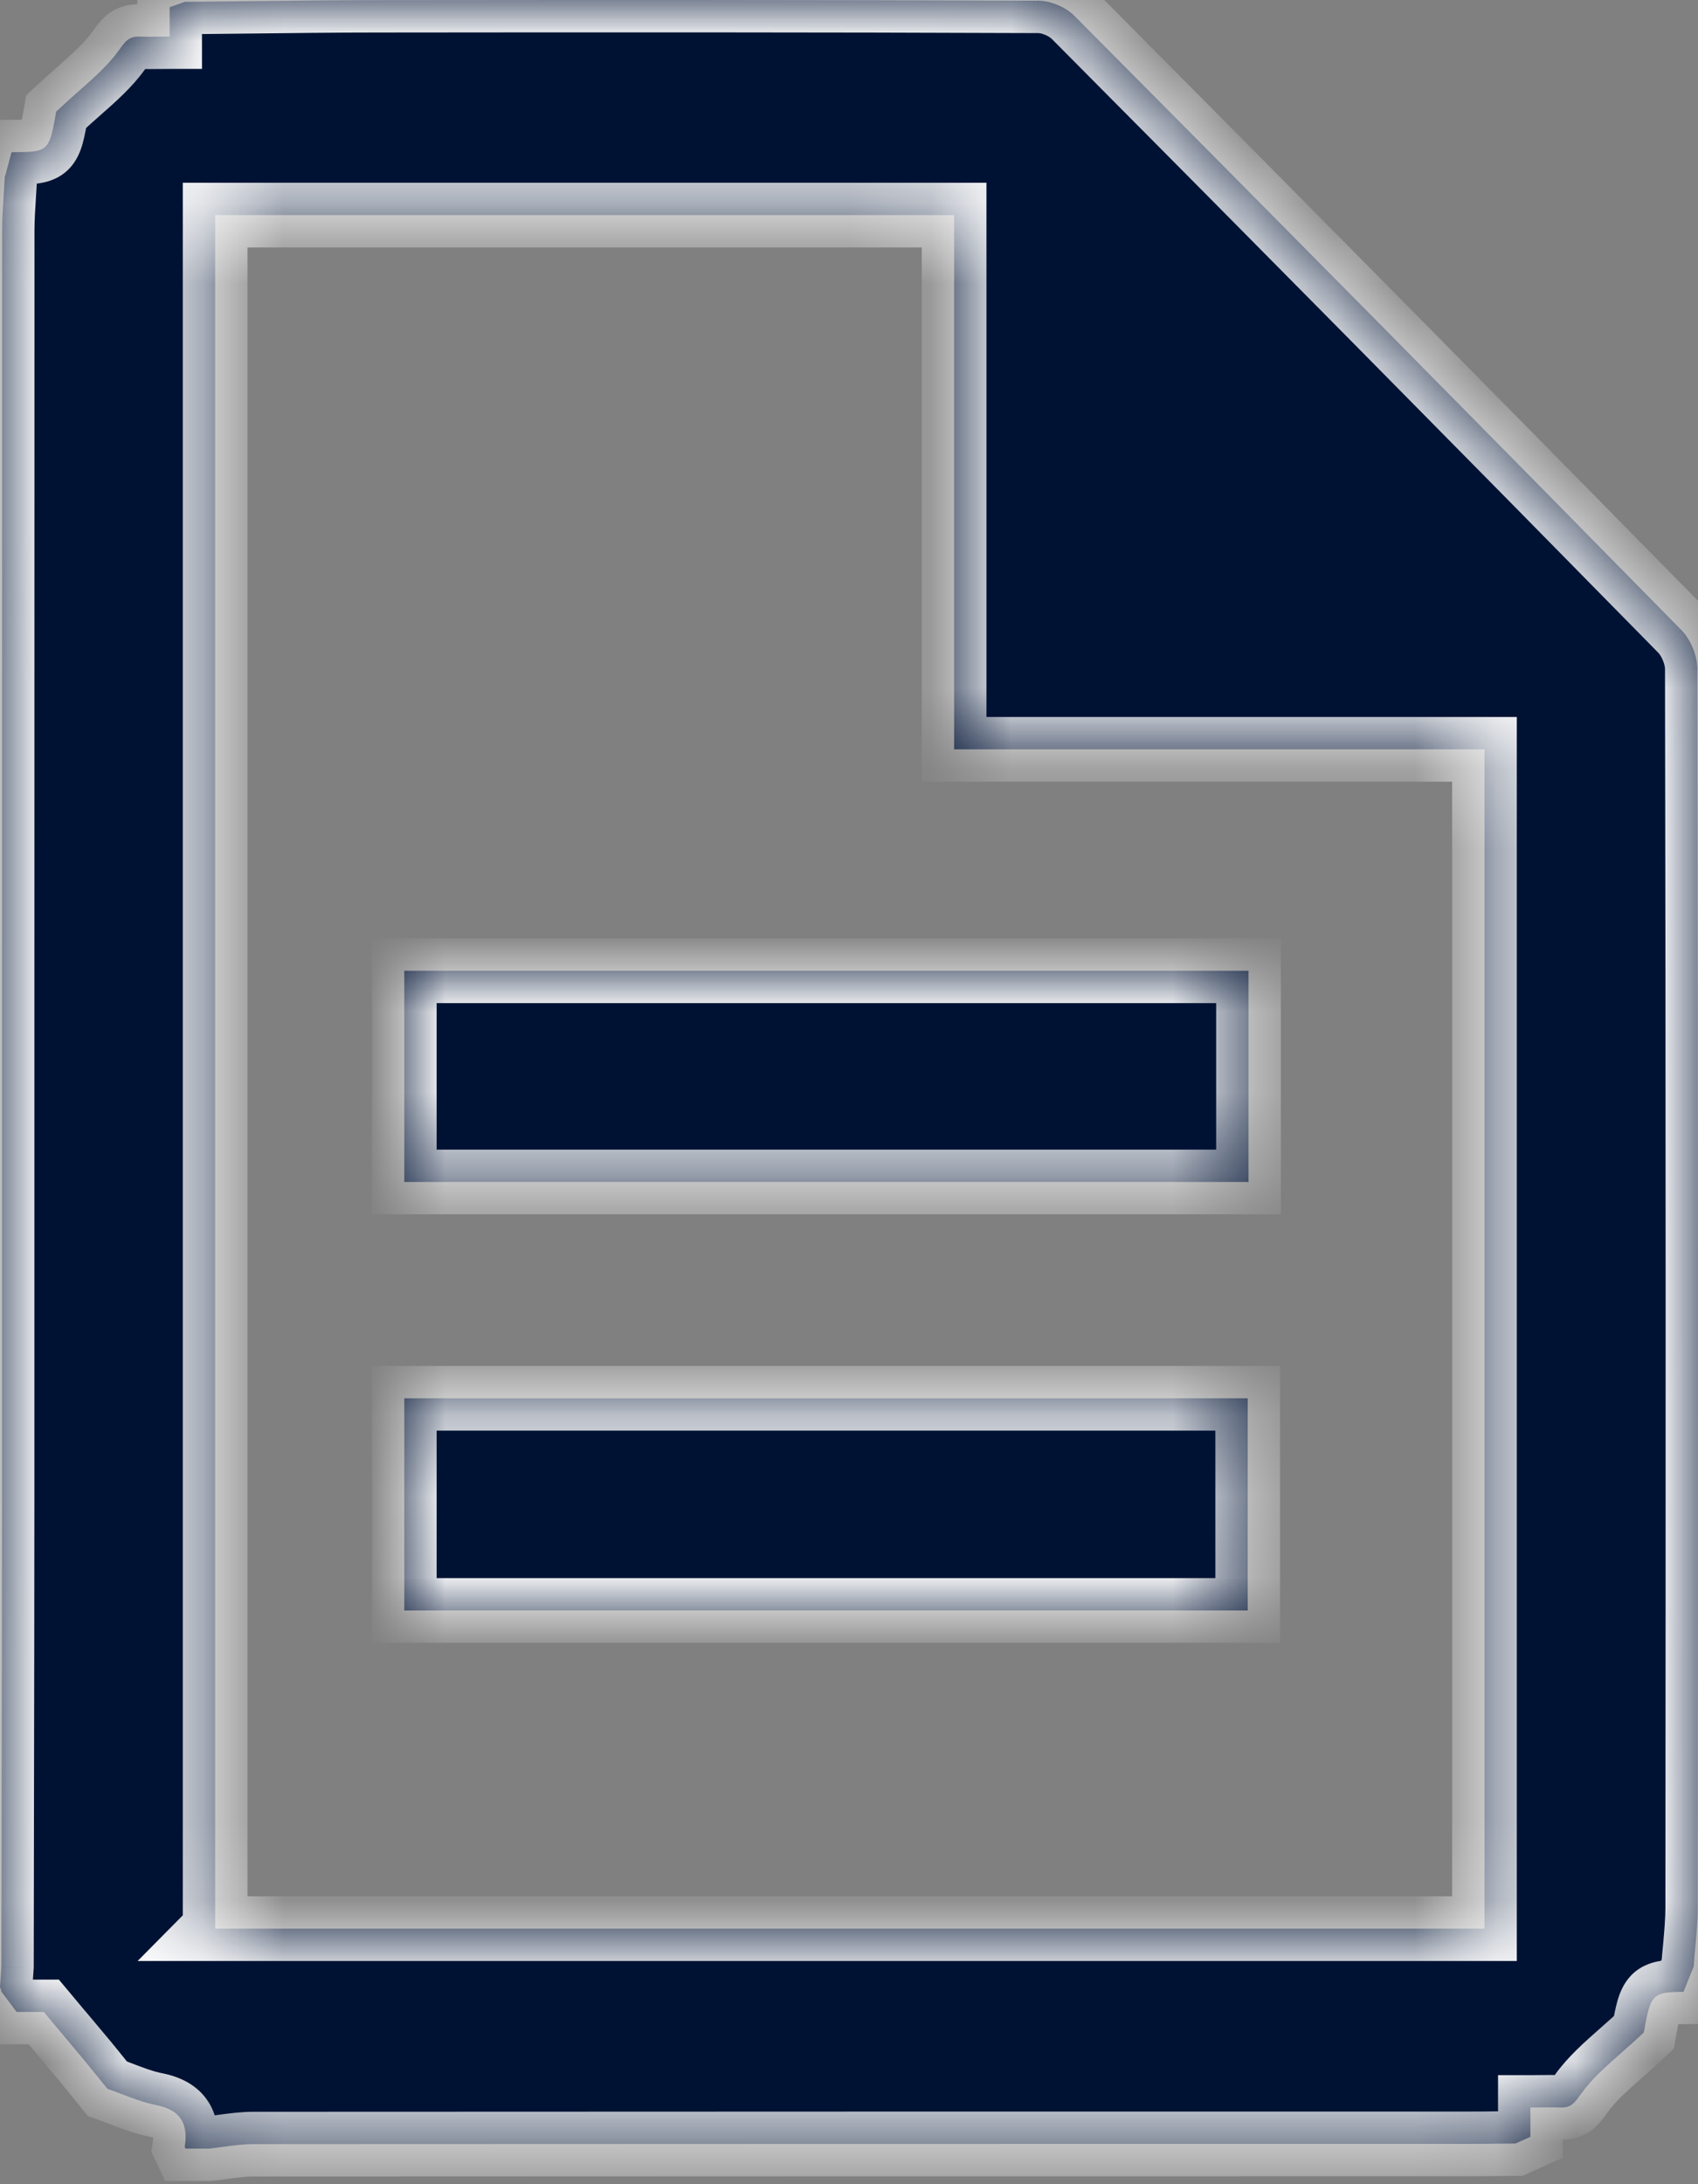
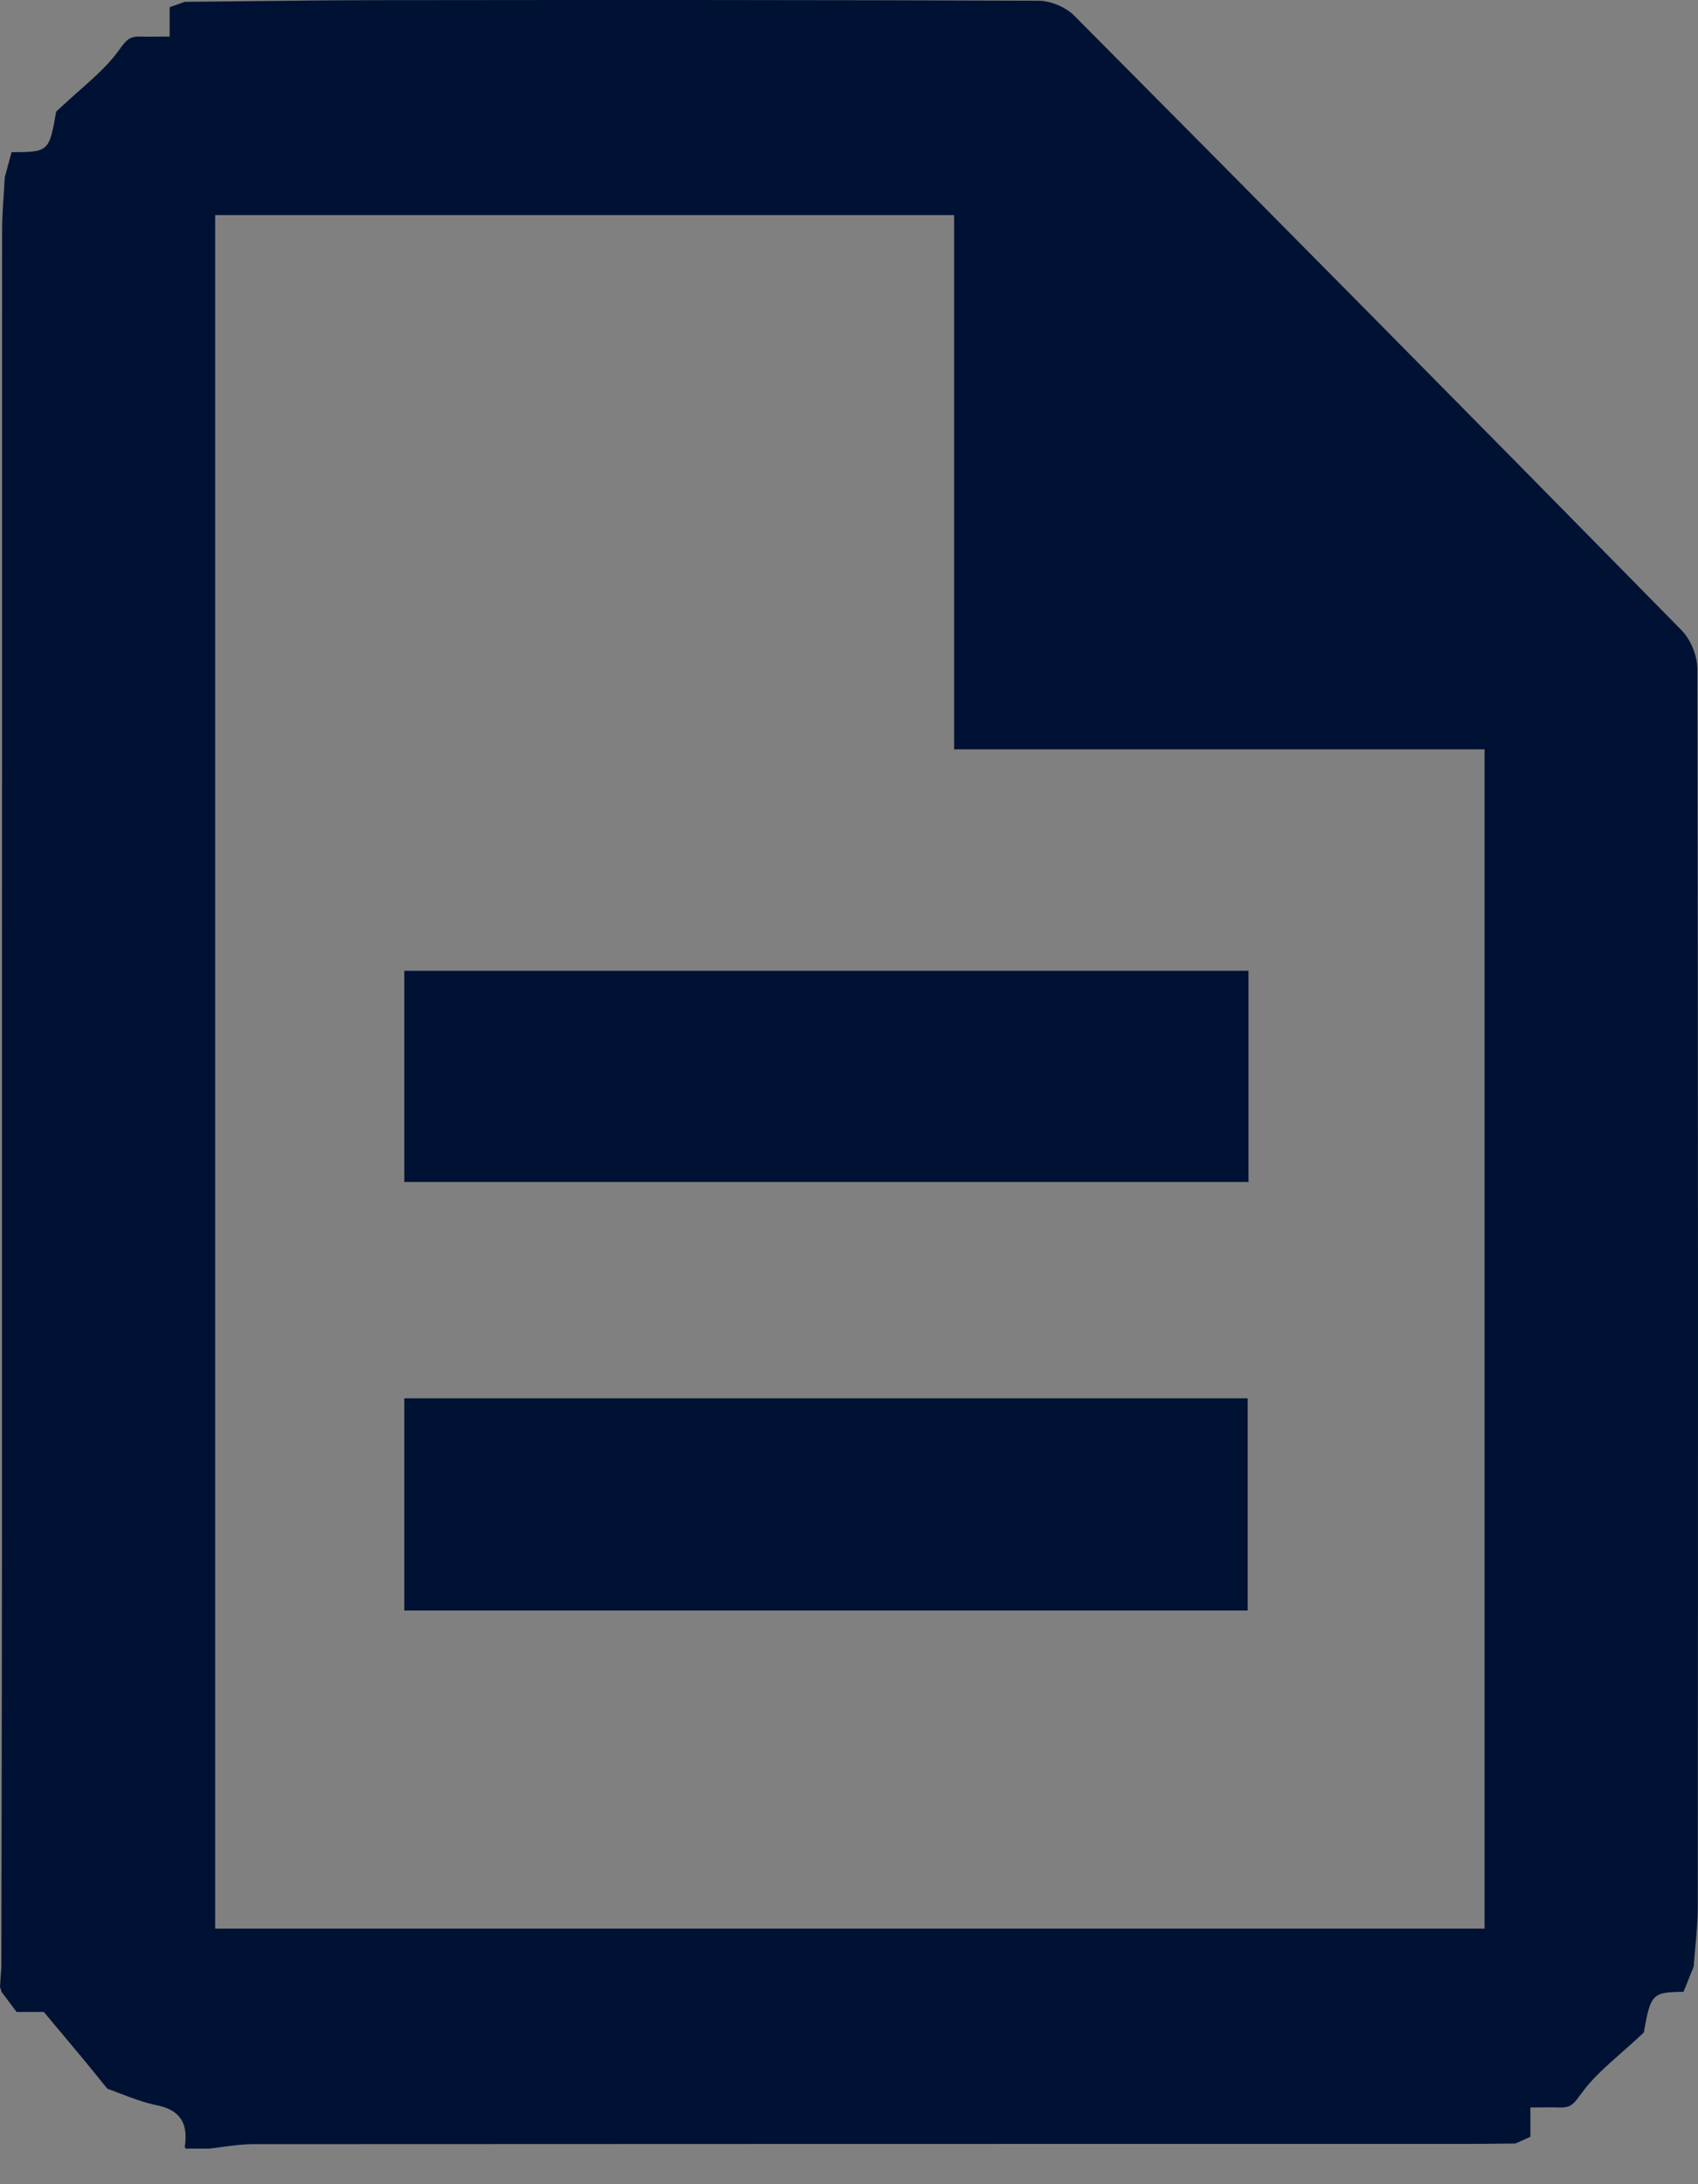
<svg xmlns="http://www.w3.org/2000/svg" width="21" height="27" viewBox="0 0 21 27" fill="none">
  <rect x="0" y="0" width="21" height="27" fill="#808080" stroke="none" />
  <mask id="path-1-inside-1_435_48" fill="white">
-     <path fill-rule="evenodd" clip-rule="evenodd" d="M0.017 24.309C0.018 23.661 0.019 23.013 0.02 22.364C0.022 21.068 0.025 19.77 0.025 18.474C0.025 16.392 0.025 14.31 0.025 12.228C0.025 9.105 0.025 5.982 0.026 2.859C0.026 2.707 0.036 2.555 0.046 2.402C0.051 2.332 0.055 2.262 0.059 2.192L0.143 1.881C0.603 1.881 0.608 1.874 0.695 1.379C0.793 1.287 0.886 1.205 0.973 1.127L0.973 1.127C1.17 0.953 1.338 0.805 1.466 0.627L1.472 0.619C1.551 0.509 1.595 0.448 1.725 0.452C1.801 0.454 1.877 0.454 1.96 0.453H1.96C2.004 0.452 2.05 0.452 2.098 0.452V0.089C2.16 0.067 2.223 0.046 2.285 0.023C2.539 0.021 2.793 0.018 3.046 0.015C3.59 0.009 4.134 0.002 4.678 0.002C7.399 -0.001 10.12 -0.002 12.842 0.009C12.992 0.009 13.18 0.087 13.286 0.194C15.797 2.719 18.3 5.25 20.796 7.79C20.908 7.904 20.991 8.104 20.992 8.265C21.002 13.368 21.001 18.47 20.997 23.573C20.997 23.738 20.982 23.904 20.967 24.069C20.96 24.149 20.952 24.229 20.947 24.309L20.872 24.495L20.821 24.622C20.433 24.626 20.414 24.65 20.33 25.124C20.233 25.216 20.14 25.299 20.052 25.376L20.052 25.376C19.855 25.55 19.687 25.698 19.559 25.877L19.553 25.884C19.474 25.995 19.43 26.056 19.301 26.052C19.224 26.049 19.148 26.05 19.065 26.051H19.065C19.021 26.051 18.976 26.052 18.927 26.052V26.414C18.896 26.428 18.866 26.442 18.835 26.456C18.804 26.47 18.773 26.484 18.743 26.497C18.678 26.498 18.613 26.499 18.548 26.499C18.419 26.501 18.289 26.502 18.159 26.502C13.15 26.502 8.141 26.502 3.132 26.505C3.009 26.505 2.885 26.521 2.761 26.538L2.761 26.538C2.704 26.546 2.647 26.554 2.59 26.56H2.414H2.295L2.285 26.539C2.329 26.256 2.237 26.083 1.935 26.023C1.778 25.991 1.627 25.933 1.491 25.881L1.49 25.881C1.433 25.859 1.379 25.838 1.328 25.82L1.237 25.708L1.237 25.708C1.171 25.626 1.11 25.551 1.049 25.477C0.953 25.361 0.855 25.245 0.746 25.114L0.745 25.114L0.542 24.871H0.205C0.174 24.829 0.143 24.787 0.111 24.745L0.111 24.745C0.079 24.703 0.048 24.661 0.017 24.62C0.013 24.6 0.008 24.58 0 24.561L0.017 24.309ZM2.66 23.841H18.36V9.263H11.8V2.659H2.661V23.84L2.66 23.841ZM15.441 12V14.611H5V12H15.441ZM5 17.285V19.908H15.431V17.285H5Z" />
-   </mask>
+     </mask>
  <path fill-rule="evenodd" clip-rule="evenodd" d="M0.017 24.309C0.018 23.661 0.019 23.013 0.02 22.364C0.022 21.068 0.025 19.77 0.025 18.474C0.025 16.392 0.025 14.31 0.025 12.228C0.025 9.105 0.025 5.982 0.026 2.859C0.026 2.707 0.036 2.555 0.046 2.402C0.051 2.332 0.055 2.262 0.059 2.192L0.143 1.881C0.603 1.881 0.608 1.874 0.695 1.379C0.793 1.287 0.886 1.205 0.973 1.127L0.973 1.127C1.17 0.953 1.338 0.805 1.466 0.627L1.472 0.619C1.551 0.509 1.595 0.448 1.725 0.452C1.801 0.454 1.877 0.454 1.96 0.453H1.96C2.004 0.452 2.05 0.452 2.098 0.452V0.089C2.16 0.067 2.223 0.046 2.285 0.023C2.539 0.021 2.793 0.018 3.046 0.015C3.59 0.009 4.134 0.002 4.678 0.002C7.399 -0.001 10.12 -0.002 12.842 0.009C12.992 0.009 13.18 0.087 13.286 0.194C15.797 2.719 18.3 5.25 20.796 7.79C20.908 7.904 20.991 8.104 20.992 8.265C21.002 13.368 21.001 18.47 20.997 23.573C20.997 23.738 20.982 23.904 20.967 24.069C20.96 24.149 20.952 24.229 20.947 24.309L20.872 24.495L20.821 24.622C20.433 24.626 20.414 24.65 20.33 25.124C20.233 25.216 20.14 25.299 20.052 25.376L20.052 25.376C19.855 25.55 19.687 25.698 19.559 25.877L19.553 25.884C19.474 25.995 19.43 26.056 19.301 26.052C19.224 26.049 19.148 26.05 19.065 26.051H19.065C19.021 26.051 18.976 26.052 18.927 26.052V26.414C18.896 26.428 18.866 26.442 18.835 26.456C18.804 26.47 18.773 26.484 18.743 26.497C18.678 26.498 18.613 26.499 18.548 26.499C18.419 26.501 18.289 26.502 18.159 26.502C13.15 26.502 8.141 26.502 3.132 26.505C3.009 26.505 2.885 26.521 2.761 26.538L2.761 26.538C2.704 26.546 2.647 26.554 2.59 26.56H2.414H2.295L2.285 26.539C2.329 26.256 2.237 26.083 1.935 26.023C1.778 25.991 1.627 25.933 1.491 25.881L1.49 25.881C1.433 25.859 1.379 25.838 1.328 25.82L1.237 25.708L1.237 25.708C1.171 25.626 1.11 25.551 1.049 25.477C0.953 25.361 0.855 25.245 0.746 25.114L0.745 25.114L0.542 24.871H0.205C0.174 24.829 0.143 24.787 0.111 24.745L0.111 24.745C0.079 24.703 0.048 24.661 0.017 24.62C0.013 24.6 0.008 24.58 0 24.561L0.017 24.309ZM2.66 23.841H18.36V9.263H11.8V2.659H2.661V23.84L2.66 23.841ZM15.441 12V14.611H5V12H15.441ZM5 17.285V19.908H15.431V17.285H5Z" fill="#001233" />
  <path d="M0.02 22.364L0.42 22.365L0.02 22.364ZM0.017 24.309L0.416 24.337L0.417 24.323L0.417 24.31L0.017 24.309ZM0.025 18.474L-0.375 18.474V18.474H0.025ZM0.025 12.228L-0.375 12.228L0.025 12.228ZM0.026 2.859L0.426 2.859V2.859H0.026ZM0.046 2.402L-0.353 2.376L0.046 2.402ZM0.059 2.192L-0.327 2.087L-0.338 2.128L-0.34 2.171L0.059 2.192ZM0.143 1.881V1.481H-0.164L-0.243 1.777L0.143 1.881ZM0.695 1.379L0.421 1.088L0.324 1.179L0.301 1.31L0.695 1.379ZM0.973 1.127L0.713 0.824L0.709 0.828L0.973 1.127ZM0.973 1.127L1.234 1.431L1.238 1.427L0.973 1.127ZM1.466 0.627L1.141 0.394L1.141 0.394L1.466 0.627ZM1.472 0.619L1.797 0.852L1.797 0.852L1.472 0.619ZM1.725 0.452L1.739 0.052L1.737 0.052L1.725 0.452ZM1.96 0.453V0.053L1.956 0.053L1.96 0.453ZM1.96 0.453V0.853L1.965 0.853L1.96 0.453ZM2.098 0.452V0.852H2.498V0.452H2.098ZM2.098 0.089L1.967 -0.289L1.698 -0.196V0.089H2.098ZM2.285 0.023L2.281 -0.377L2.214 -0.376L2.15 -0.353L2.285 0.023ZM3.046 0.015L3.042 -0.385L3.046 0.015ZM4.678 0.002L4.677 -0.398L4.677 -0.398L4.678 0.002ZM12.842 0.009L12.84 0.409H12.842V0.009ZM13.286 0.194L13.57 -0.088L13.57 -0.088L13.286 0.194ZM20.796 7.79L21.081 7.51L21.081 7.509L20.796 7.79ZM20.992 8.265L21.392 8.265L21.392 8.263L20.992 8.265ZM20.997 23.573L20.597 23.573V23.573H20.997ZM20.967 24.069L20.569 24.032V24.032L20.967 24.069ZM20.947 24.309L21.318 24.458L21.341 24.4L21.346 24.337L20.947 24.309ZM20.872 24.495L20.501 24.346L20.501 24.346L20.872 24.495ZM20.821 24.622L20.825 25.022L21.093 25.019L21.192 24.771L20.821 24.622ZM20.33 25.124L20.605 25.416L20.701 25.325L20.724 25.194L20.33 25.124ZM20.052 25.376L19.787 25.076L19.786 25.077L20.052 25.376ZM20.052 25.376L20.317 25.676L20.318 25.675L20.052 25.376ZM19.559 25.877L19.884 26.11L19.884 26.11L19.559 25.877ZM19.553 25.884L19.229 25.651L19.228 25.651L19.553 25.884ZM19.301 26.052L19.286 26.451L19.288 26.451L19.301 26.052ZM19.065 26.051V26.451L19.07 26.451L19.065 26.051ZM19.065 26.051V25.651L19.061 25.651L19.065 26.051ZM18.927 26.052V25.652H18.527V26.052H18.927ZM18.927 26.414L19.09 26.78L19.327 26.674V26.414H18.927ZM18.835 26.456L18.67 26.091L18.67 26.091L18.835 26.456ZM18.743 26.497L18.746 26.897L18.829 26.897L18.905 26.863L18.743 26.497ZM18.548 26.499L18.544 26.099H18.544L18.548 26.499ZM3.132 26.505V26.905H3.132L3.132 26.505ZM2.761 26.538L2.708 26.142L2.693 26.144L2.679 26.147L2.761 26.538ZM2.761 26.538L2.815 26.935L2.829 26.933L2.844 26.93L2.761 26.538ZM2.59 26.56V26.96H2.611L2.632 26.957L2.59 26.56ZM2.295 26.56L1.934 26.731L2.042 26.96H2.295V26.56ZM2.285 26.539L1.89 26.478L1.871 26.599L1.924 26.71L2.285 26.539ZM1.935 26.023L2.013 25.63L2.012 25.63L1.935 26.023ZM1.491 25.881L1.634 25.508L1.62 25.502L1.606 25.498L1.491 25.881ZM1.49 25.881L1.347 26.254L1.361 26.259L1.375 26.264L1.49 25.881ZM1.328 25.82L1.016 26.071L1.089 26.161L1.198 26.198L1.328 25.82ZM1.237 25.708L0.92 25.952L0.926 25.959L1.237 25.708ZM1.237 25.708L1.554 25.463L1.548 25.456L1.237 25.708ZM1.049 25.477L1.358 25.222L1.357 25.221L1.049 25.477ZM0.746 25.114L0.439 25.371L0.439 25.372L0.746 25.114ZM0.745 25.114L1.052 24.857L1.051 24.857L0.745 25.114ZM0.542 24.871L0.848 24.614L0.728 24.471H0.542V24.871ZM0.205 24.871L-0.116 25.11L0.004 25.271H0.205V24.871ZM0.111 24.745L-0.209 24.985L-0.209 24.985L0.111 24.745ZM0.111 24.745L0.431 24.505L0.431 24.505L0.111 24.745ZM0.017 24.62L-0.375 24.7L-0.357 24.787L-0.304 24.858L0.017 24.62ZM0 24.561L-0.399 24.533L-0.406 24.63L-0.368 24.719L0 24.561ZM18.36 23.841V24.241H18.759V23.841H18.36ZM2.66 23.841L2.376 23.56L1.702 24.241H2.66V23.841ZM18.36 9.263H18.759V8.863H18.36V9.263ZM11.8 9.263H11.4V9.663H11.8V9.263ZM11.8 2.659H12.2V2.259H11.8V2.659ZM2.661 2.659V2.259H2.261V2.659H2.661ZM2.661 23.84L2.945 24.122L3.061 24.005V23.84H2.661ZM15.441 14.611V15.011H15.841V14.611H15.441ZM15.441 12H15.841V11.6H15.441V12ZM5 14.611H4.6V15.011H5V14.611ZM5 12V11.6H4.6V12H5ZM5 19.908H4.6V20.308H5V19.908ZM5 17.285V16.885H4.6V17.285H5ZM15.431 19.908V20.308H15.831V19.908H15.431ZM15.431 17.285H15.831V16.885H15.431V17.285ZM-0.38 22.364C-0.381 23.012 -0.382 23.66 -0.383 24.309L0.417 24.31C0.418 23.662 0.419 23.014 0.42 22.365L-0.38 22.364ZM-0.375 18.474C-0.375 19.77 -0.378 21.067 -0.38 22.364L0.42 22.365C0.422 21.068 0.425 19.771 0.425 18.474H-0.375ZM-0.375 12.228C-0.375 14.31 -0.375 16.392 -0.375 18.474L0.425 18.474C0.425 16.392 0.425 14.31 0.425 12.228L-0.375 12.228ZM-0.374 2.859C-0.375 5.982 -0.375 9.105 -0.375 12.228L0.425 12.228C0.425 9.105 0.425 5.982 0.426 2.859L-0.374 2.859ZM-0.353 2.376C-0.363 2.526 -0.374 2.691 -0.374 2.859H0.426C0.426 2.722 0.435 2.583 0.445 2.429L-0.353 2.376ZM-0.34 2.171C-0.344 2.238 -0.348 2.305 -0.353 2.376L0.445 2.429C0.45 2.359 0.455 2.286 0.459 2.212L-0.34 2.171ZM-0.243 1.777L-0.327 2.087L0.445 2.296L0.529 1.985L-0.243 1.777ZM0.301 1.31C0.278 1.441 0.265 1.511 0.252 1.558C0.239 1.604 0.241 1.564 0.289 1.52C0.342 1.472 0.392 1.472 0.361 1.475C0.347 1.477 0.323 1.479 0.285 1.48C0.246 1.481 0.201 1.481 0.143 1.481V2.281C0.249 2.281 0.364 2.281 0.461 2.269C0.564 2.256 0.706 2.223 0.829 2.111C0.946 2.004 0.995 1.87 1.022 1.775C1.048 1.681 1.069 1.564 1.089 1.448L0.301 1.31ZM0.709 0.828C0.622 0.904 0.524 0.991 0.421 1.088L0.969 1.67C1.062 1.583 1.15 1.505 1.238 1.427L0.709 0.828ZM0.713 0.824L0.713 0.824L1.234 1.431L1.234 1.431L0.713 0.824ZM1.141 0.394C1.045 0.528 0.913 0.647 0.709 0.828L1.238 1.427C1.427 1.26 1.632 1.082 1.791 0.86L1.141 0.394ZM1.147 0.386L1.141 0.394L1.791 0.86L1.797 0.852L1.147 0.386ZM1.737 0.052C1.597 0.048 1.458 0.081 1.335 0.175C1.242 0.248 1.175 0.346 1.147 0.386L1.797 0.852C1.807 0.838 1.815 0.827 1.822 0.818C1.829 0.808 1.833 0.802 1.837 0.798C1.843 0.79 1.838 0.798 1.823 0.809C1.805 0.823 1.781 0.837 1.753 0.845C1.728 0.852 1.711 0.851 1.712 0.852L1.737 0.052ZM1.956 0.053C1.871 0.054 1.804 0.054 1.739 0.052L1.71 0.851C1.798 0.855 1.884 0.854 1.965 0.853L1.956 0.053ZM1.96 0.053H1.96V0.853H1.96V0.053ZM2.098 0.052C2.047 0.052 1.999 0.052 1.956 0.053L1.965 0.853C2.009 0.852 2.052 0.852 2.098 0.852V0.052ZM1.698 0.089V0.452H2.498V0.089H1.698ZM2.15 -0.353C2.09 -0.332 2.03 -0.311 1.967 -0.289L2.229 0.467C2.291 0.446 2.355 0.423 2.42 0.4L2.15 -0.353ZM3.042 -0.385C2.788 -0.382 2.535 -0.379 2.281 -0.377L2.289 0.423C2.543 0.421 2.797 0.418 3.051 0.415L3.042 -0.385ZM4.677 -0.398C4.131 -0.398 3.585 -0.391 3.042 -0.385L3.051 0.415C3.595 0.409 4.137 0.402 4.678 0.402L4.677 -0.398ZM12.843 -0.391C10.121 -0.402 7.399 -0.401 4.677 -0.398L4.678 0.402C7.4 0.399 10.12 0.398 12.84 0.409L12.843 -0.391ZM13.57 -0.088C13.388 -0.27 13.098 -0.391 12.842 -0.391V0.409C12.885 0.409 12.971 0.445 13.003 0.477L13.57 -0.088ZM21.081 7.509C18.585 4.97 16.081 2.437 13.57 -0.088L13.003 0.476C15.513 3 18.016 5.531 20.51 8.07L21.081 7.509ZM21.392 8.263C21.39 7.998 21.266 7.698 21.081 7.51L20.51 8.07C20.55 8.111 20.591 8.211 20.592 8.267L21.392 8.263ZM21.397 23.573C21.401 18.471 21.401 13.368 21.392 8.265L20.592 8.266C20.602 13.368 20.601 18.47 20.597 23.573L21.397 23.573ZM21.365 24.106C21.38 23.944 21.397 23.76 21.397 23.573H20.597C20.597 23.717 20.584 23.864 20.569 24.032L21.365 24.106ZM21.346 24.337C21.351 24.262 21.358 24.186 21.365 24.106L20.569 24.032C20.561 24.112 20.553 24.196 20.547 24.281L21.346 24.337ZM21.243 24.644L21.318 24.458L20.575 24.16L20.501 24.346L21.243 24.644ZM21.192 24.771L21.243 24.644L20.501 24.346L20.45 24.473L21.192 24.771ZM20.724 25.194C20.746 25.071 20.759 25.001 20.773 24.956C20.786 24.908 20.786 24.937 20.749 24.975C20.728 24.996 20.705 25.012 20.685 25.021C20.666 25.029 20.656 25.031 20.662 25.03C20.668 25.028 20.683 25.026 20.713 25.025C20.742 25.023 20.778 25.023 20.825 25.022L20.817 24.222C20.725 24.223 20.618 24.225 20.523 24.242C20.416 24.261 20.285 24.304 20.174 24.418C20.074 24.522 20.029 24.646 20.003 24.737C19.977 24.829 19.957 24.941 19.936 25.055L20.724 25.194ZM20.317 25.676C20.404 25.599 20.501 25.513 20.605 25.416L20.056 24.833C19.964 24.92 19.875 24.998 19.787 25.076L20.317 25.676ZM20.318 25.675L20.318 25.675L19.786 25.077L19.786 25.077L20.318 25.675ZM19.884 26.11C19.981 25.975 20.112 25.857 20.317 25.676L19.787 25.076C19.598 25.243 19.393 25.422 19.234 25.643L19.884 26.11ZM19.878 26.118L19.884 26.11L19.234 25.643L19.229 25.651L19.878 26.118ZM19.288 26.451C19.428 26.456 19.567 26.422 19.69 26.328C19.784 26.256 19.85 26.157 19.878 26.117L19.228 25.651C19.218 25.665 19.21 25.676 19.203 25.686C19.197 25.695 19.192 25.701 19.189 25.705C19.182 25.713 19.187 25.706 19.202 25.694C19.22 25.68 19.244 25.667 19.272 25.659C19.298 25.651 19.314 25.652 19.313 25.652L19.288 26.451ZM19.07 26.451C19.154 26.45 19.221 26.449 19.286 26.451L19.315 25.652C19.228 25.649 19.142 25.65 19.061 25.651L19.07 26.451ZM19.065 26.451H19.065V25.651H19.065V26.451ZM18.927 26.452C18.978 26.452 19.026 26.451 19.07 26.451L19.061 25.651C19.017 25.651 18.973 25.652 18.927 25.652V26.452ZM19.327 26.414V26.052H18.527V26.414H19.327ZM19 26.82C19.031 26.806 19.06 26.793 19.09 26.78L18.765 26.049C18.733 26.063 18.701 26.078 18.67 26.091L19 26.82ZM18.905 26.863C18.937 26.849 18.969 26.834 19 26.82L18.67 26.091C18.639 26.105 18.61 26.119 18.58 26.132L18.905 26.863ZM18.553 26.899C18.618 26.899 18.682 26.898 18.746 26.897L18.739 26.097C18.674 26.098 18.608 26.099 18.544 26.099L18.553 26.899ZM18.159 26.902C18.292 26.902 18.424 26.901 18.553 26.899L18.544 26.099C18.414 26.101 18.286 26.102 18.159 26.102V26.902ZM3.132 26.905C8.141 26.902 13.15 26.902 18.159 26.902V26.102C13.15 26.102 8.141 26.102 3.132 26.105L3.132 26.905ZM2.815 26.935C2.943 26.917 3.04 26.905 3.132 26.905V26.105C2.977 26.105 2.827 26.126 2.708 26.142L2.815 26.935ZM2.844 26.93L2.844 26.93L2.679 26.147L2.679 26.147L2.844 26.93ZM2.632 26.957C2.695 26.951 2.758 26.942 2.815 26.935L2.708 26.142C2.65 26.15 2.598 26.157 2.547 26.162L2.632 26.957ZM2.414 26.96H2.59V26.16H2.414V26.96ZM2.295 26.96H2.414V26.16H2.295V26.96ZM1.924 26.71L1.934 26.731L2.656 26.388L2.646 26.367L1.924 26.71ZM1.856 26.415C1.901 26.424 1.92 26.433 1.923 26.435C1.924 26.436 1.913 26.429 1.903 26.413C1.893 26.398 1.893 26.389 1.894 26.397C1.896 26.407 1.897 26.433 1.89 26.478L2.68 26.6C2.709 26.414 2.707 26.185 2.577 25.982C2.441 25.77 2.224 25.673 2.013 25.63L1.856 26.415ZM1.347 26.254C1.478 26.305 1.661 26.376 1.857 26.415L2.012 25.63C1.895 25.607 1.776 25.562 1.634 25.508L1.347 26.254ZM1.375 26.264L1.375 26.264L1.606 25.498L1.606 25.498L1.375 26.264ZM1.198 26.198C1.241 26.213 1.288 26.231 1.347 26.254L1.634 25.508C1.579 25.486 1.517 25.462 1.458 25.442L1.198 26.198ZM0.926 25.959L1.016 26.071L1.639 25.569L1.548 25.456L0.926 25.959ZM0.92 25.952L0.92 25.952L1.554 25.463L1.554 25.463L0.92 25.952ZM0.741 25.732C0.8 25.804 0.859 25.877 0.925 25.959L1.548 25.456C1.482 25.375 1.421 25.298 1.358 25.222L0.741 25.732ZM0.439 25.372C0.549 25.502 0.646 25.618 0.742 25.733L1.357 25.221C1.259 25.104 1.161 24.988 1.052 24.857L0.439 25.372ZM0.438 25.37L0.439 25.371L1.052 24.858L1.052 24.857L0.438 25.37ZM0.235 25.128L0.439 25.371L1.051 24.857L0.848 24.614L0.235 25.128ZM0.205 25.271H0.542V24.471H0.205V25.271ZM-0.209 24.985C-0.178 25.027 -0.147 25.069 -0.116 25.11L0.526 24.633C0.494 24.59 0.463 24.548 0.431 24.506L-0.209 24.985ZM-0.21 24.984L-0.209 24.985L0.432 24.506L0.431 24.505L-0.21 24.984ZM-0.304 24.858C-0.272 24.901 -0.241 24.943 -0.21 24.984L0.431 24.505C0.4 24.463 0.369 24.422 0.338 24.381L-0.304 24.858ZM-0.368 24.719C-0.372 24.709 -0.374 24.701 -0.375 24.698C-0.376 24.695 -0.376 24.695 -0.375 24.7L0.409 24.539C0.403 24.511 0.392 24.46 0.368 24.403L-0.368 24.719ZM-0.382 24.282L-0.399 24.533L0.399 24.588L0.416 24.337L-0.382 24.282ZM18.36 23.441H2.66V24.241H18.36V23.441ZM17.959 9.263V23.841H18.759V9.263H17.959ZM11.8 9.663H18.36V8.863H11.8V9.663ZM11.4 2.659V9.263H12.2V2.659H11.4ZM2.661 3.059H11.8V2.259H2.661V3.059ZM3.061 23.84V2.659H2.261V23.84H3.061ZM2.944 24.122L2.945 24.122L2.376 23.559L2.376 23.56L2.944 24.122ZM15.841 14.611V12H15.041V14.611H15.841ZM5 15.011H15.441V14.211H5V15.011ZM4.6 12V14.611H5.4V12H4.6ZM15.441 11.6H5V12.4H15.441V11.6ZM5.4 19.908V17.285H4.6V19.908H5.4ZM15.431 19.508H5V20.308H15.431V19.508ZM15.031 17.285V19.908H15.831V17.285H15.031ZM5 17.685H15.431V16.885H5V17.685Z" fill="white" mask="url(#path-1-inside-1_435_48)" />
</svg>